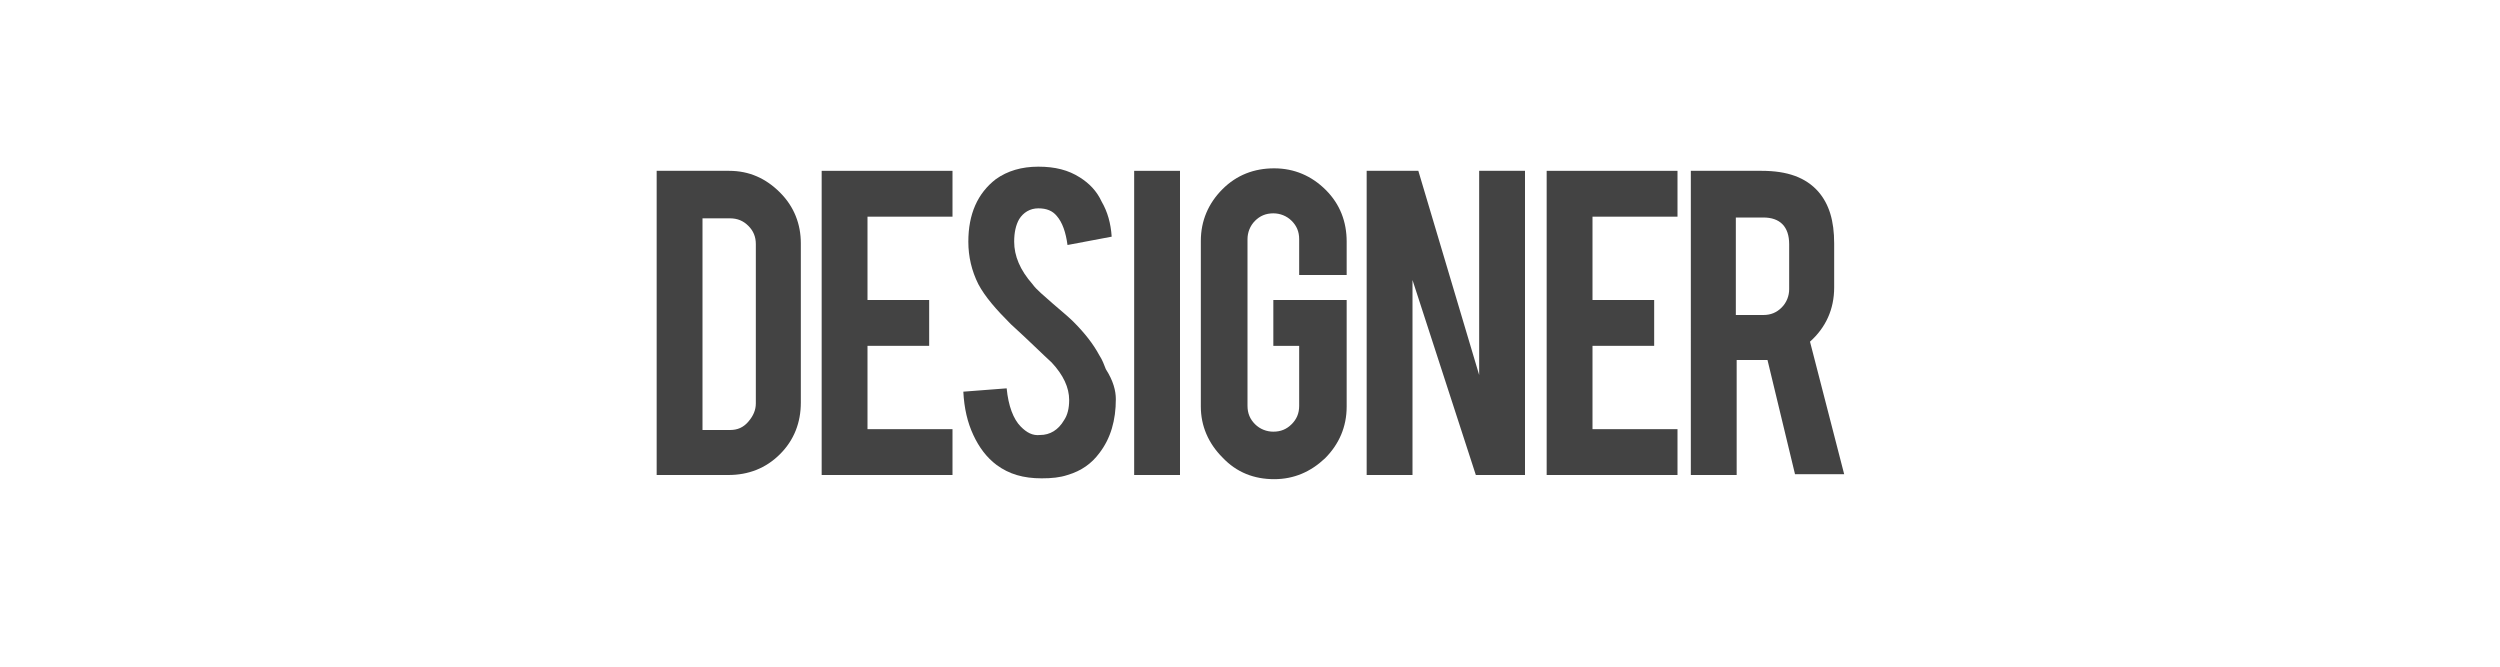
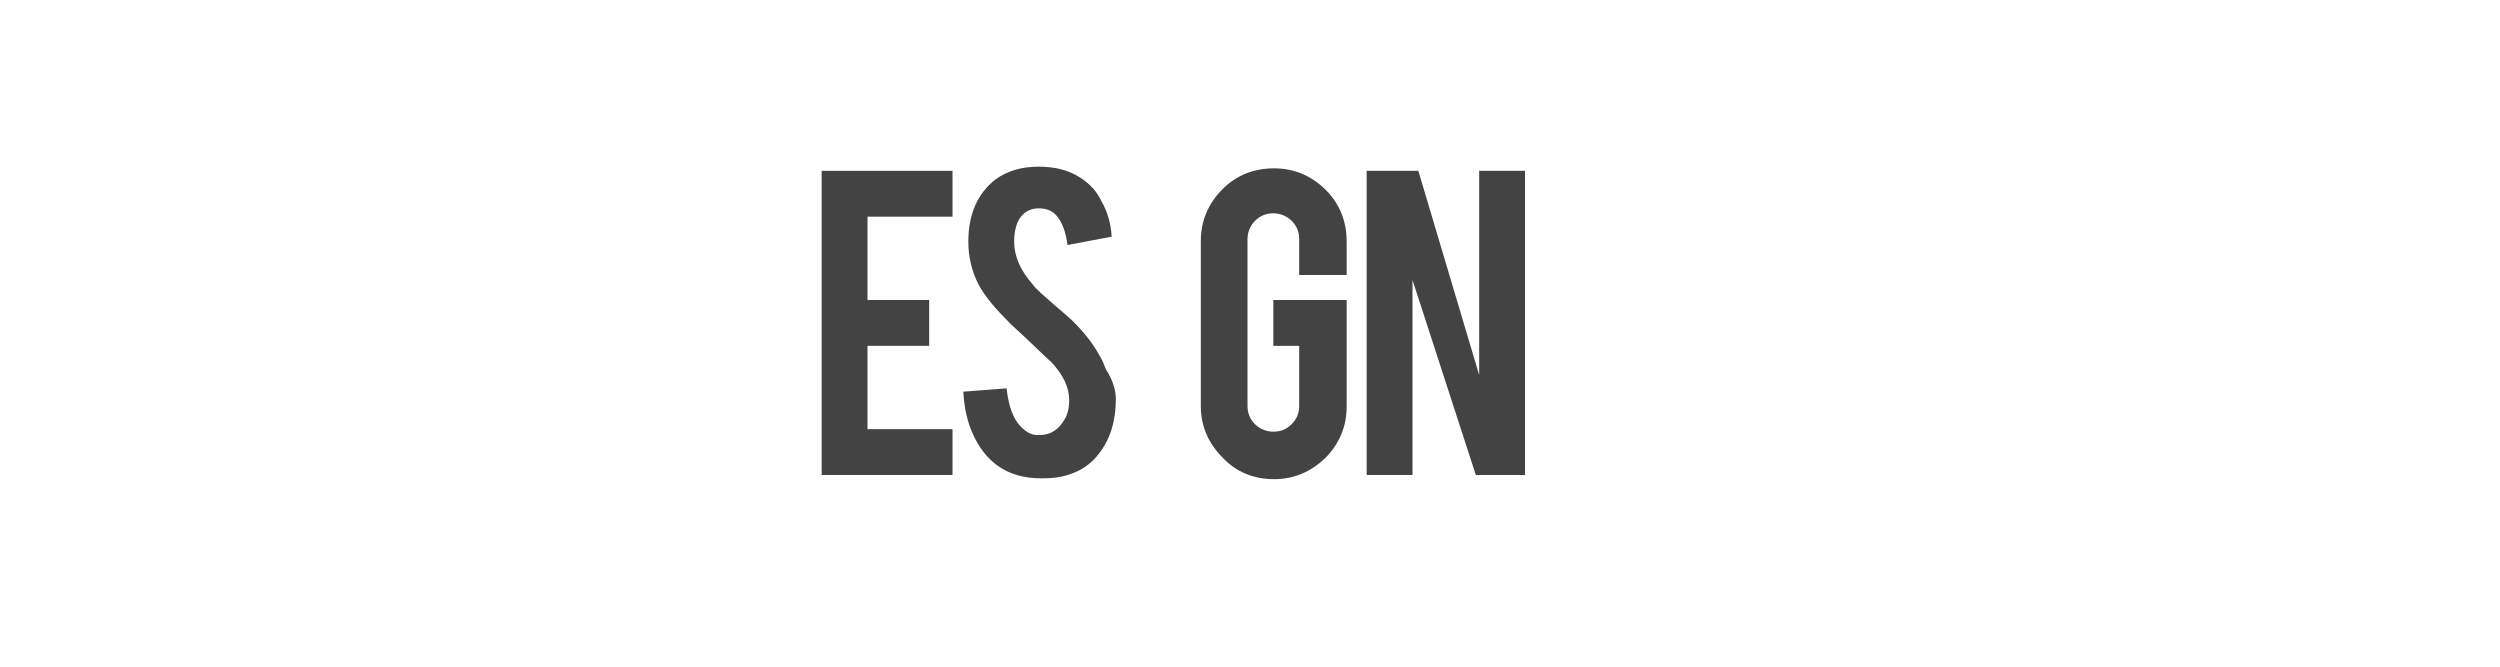
<svg xmlns="http://www.w3.org/2000/svg" version="1.1" id="Layer_1" x="0px" y="0px" viewBox="0 0 300 80" style="enable-background:new 0 0 300 80;" xml:space="preserve">
  <style type="text/css">
	.st0{fill:#434343;}
</style>
-   <path class="st0" d="M96.1,48.3c0,2.4-0.8,4.5-2.5,6.2S89.8,57,87.4,57h-8.6V20.5h8.7c2.4,0,4.4,0.9,6.1,2.6  c1.7,1.7,2.5,3.8,2.5,6.1V48.3z M84.3,51.6h3.3c0.9,0,1.6-0.3,2.2-1s0.9-1.4,0.9-2.2V29.3c0-0.9-0.3-1.6-0.9-2.2  c-0.6-0.6-1.3-0.9-2.2-0.9h-3.3L84.3,51.6L84.3,51.6z" />
  <path class="st0" d="M98.6,57V20.5h15.7V26h-10.2v10h7.4v5.5h-7.4v10h10.2V57L98.6,57L98.6,57z" />
  <path class="st0" d="M133.9,47.9c0,2.5-0.6,4.7-2,6.5c-0.9,1.2-2.1,2.1-3.8,2.6c-0.9,0.3-1.9,0.4-3.1,0.4c-2.2,0-3.9-0.5-5.4-1.6  c-1.2-0.9-2.1-2.1-2.8-3.6s-1.1-3.2-1.2-5.2l5.2-0.4c0.2,2.1,0.8,3.7,1.7,4.6c0.7,0.7,1.4,1.1,2.3,1c1.2,0,2.2-0.6,2.9-1.8  c0.4-0.6,0.6-1.4,0.6-2.4c0-1.5-0.7-3-2.1-4.5c-1.1-1-2.7-2.6-4.9-4.6c-1.8-1.8-3.1-3.3-3.9-4.8c-0.8-1.6-1.2-3.3-1.2-5.1  c0-3.3,1.1-5.8,3.3-7.5c1.4-1,3.1-1.5,5.1-1.5c2,0,3.6,0.4,5,1.3c1.1,0.7,2,1.6,2.6,2.9c0.7,1.2,1.1,2.6,1.2,4.2l-5.3,1  c-0.2-1.5-0.6-2.7-1.3-3.5c-0.5-0.6-1.2-0.9-2.2-0.9c-1,0-1.8,0.5-2.3,1.3c-0.4,0.7-0.6,1.6-0.6,2.7c0,1.7,0.7,3.4,2.2,5.1  c0.5,0.7,1.4,1.4,2.4,2.3c1.3,1.1,2.1,1.8,2.5,2.2c1.4,1.4,2.4,2.7,3.1,4c0.4,0.6,0.6,1.2,0.8,1.7C133.6,45.7,133.9,46.9,133.9,47.9  z" />
-   <path class="st0" d="M141.6,57h-5.5V20.5h5.5V57z" />
  <path class="st0" d="M152.9,57.5c-2.4,0-4.5-0.8-6.2-2.6c-1.7-1.7-2.6-3.8-2.6-6.1V28.9c0-2.4,0.9-4.5,2.6-6.2  c1.7-1.7,3.8-2.5,6.2-2.5c2.4,0,4.5,0.9,6.2,2.6s2.5,3.8,2.5,6.2V33h-5.7v-4.3c0-0.9-0.3-1.6-0.9-2.2c-0.6-0.6-1.4-0.9-2.2-0.9  c-0.9,0-1.6,0.3-2.2,0.9s-0.9,1.4-0.9,2.2v20c0,0.9,0.3,1.6,0.9,2.2s1.4,0.9,2.2,0.9c0.9,0,1.6-0.3,2.2-0.9c0.6-0.6,0.9-1.3,0.9-2.2  v-7.2h-3.1V36h8.8v12.8c0,2.4-0.9,4.5-2.6,6.2C157.3,56.6,155.3,57.5,152.9,57.5z" />
  <path class="st0" d="M170.2,20.5l7.3,24.5V20.5h5.5V57h-5.9l-7.6-23.4V57H164V20.5H170.2z" />
-   <path class="st0" d="M185.6,57V20.5h15.7V26h-10.2v10h7.4v5.5h-7.4v10h10.2V57L185.6,57L185.6,57z" />
-   <path class="st0" d="M211.4,20.5c3.1,0,5.3,0.8,6.8,2.5c1.3,1.5,1.9,3.5,1.9,6.2v5.3c0,2.6-1,4.8-2.9,6.5l4.1,15.9h-5.9l-3.3-13.7  c-0.2,0-0.3,0-0.5,0h-3.2V57h-5.5V20.5H211.4z M214.7,29.3c0-2.1-1.1-3.2-3.1-3.2h-3.3v11.7h3.3c0.9,0,1.6-0.3,2.2-0.9  s0.9-1.4,0.9-2.2L214.7,29.3L214.7,29.3z" />
</svg>